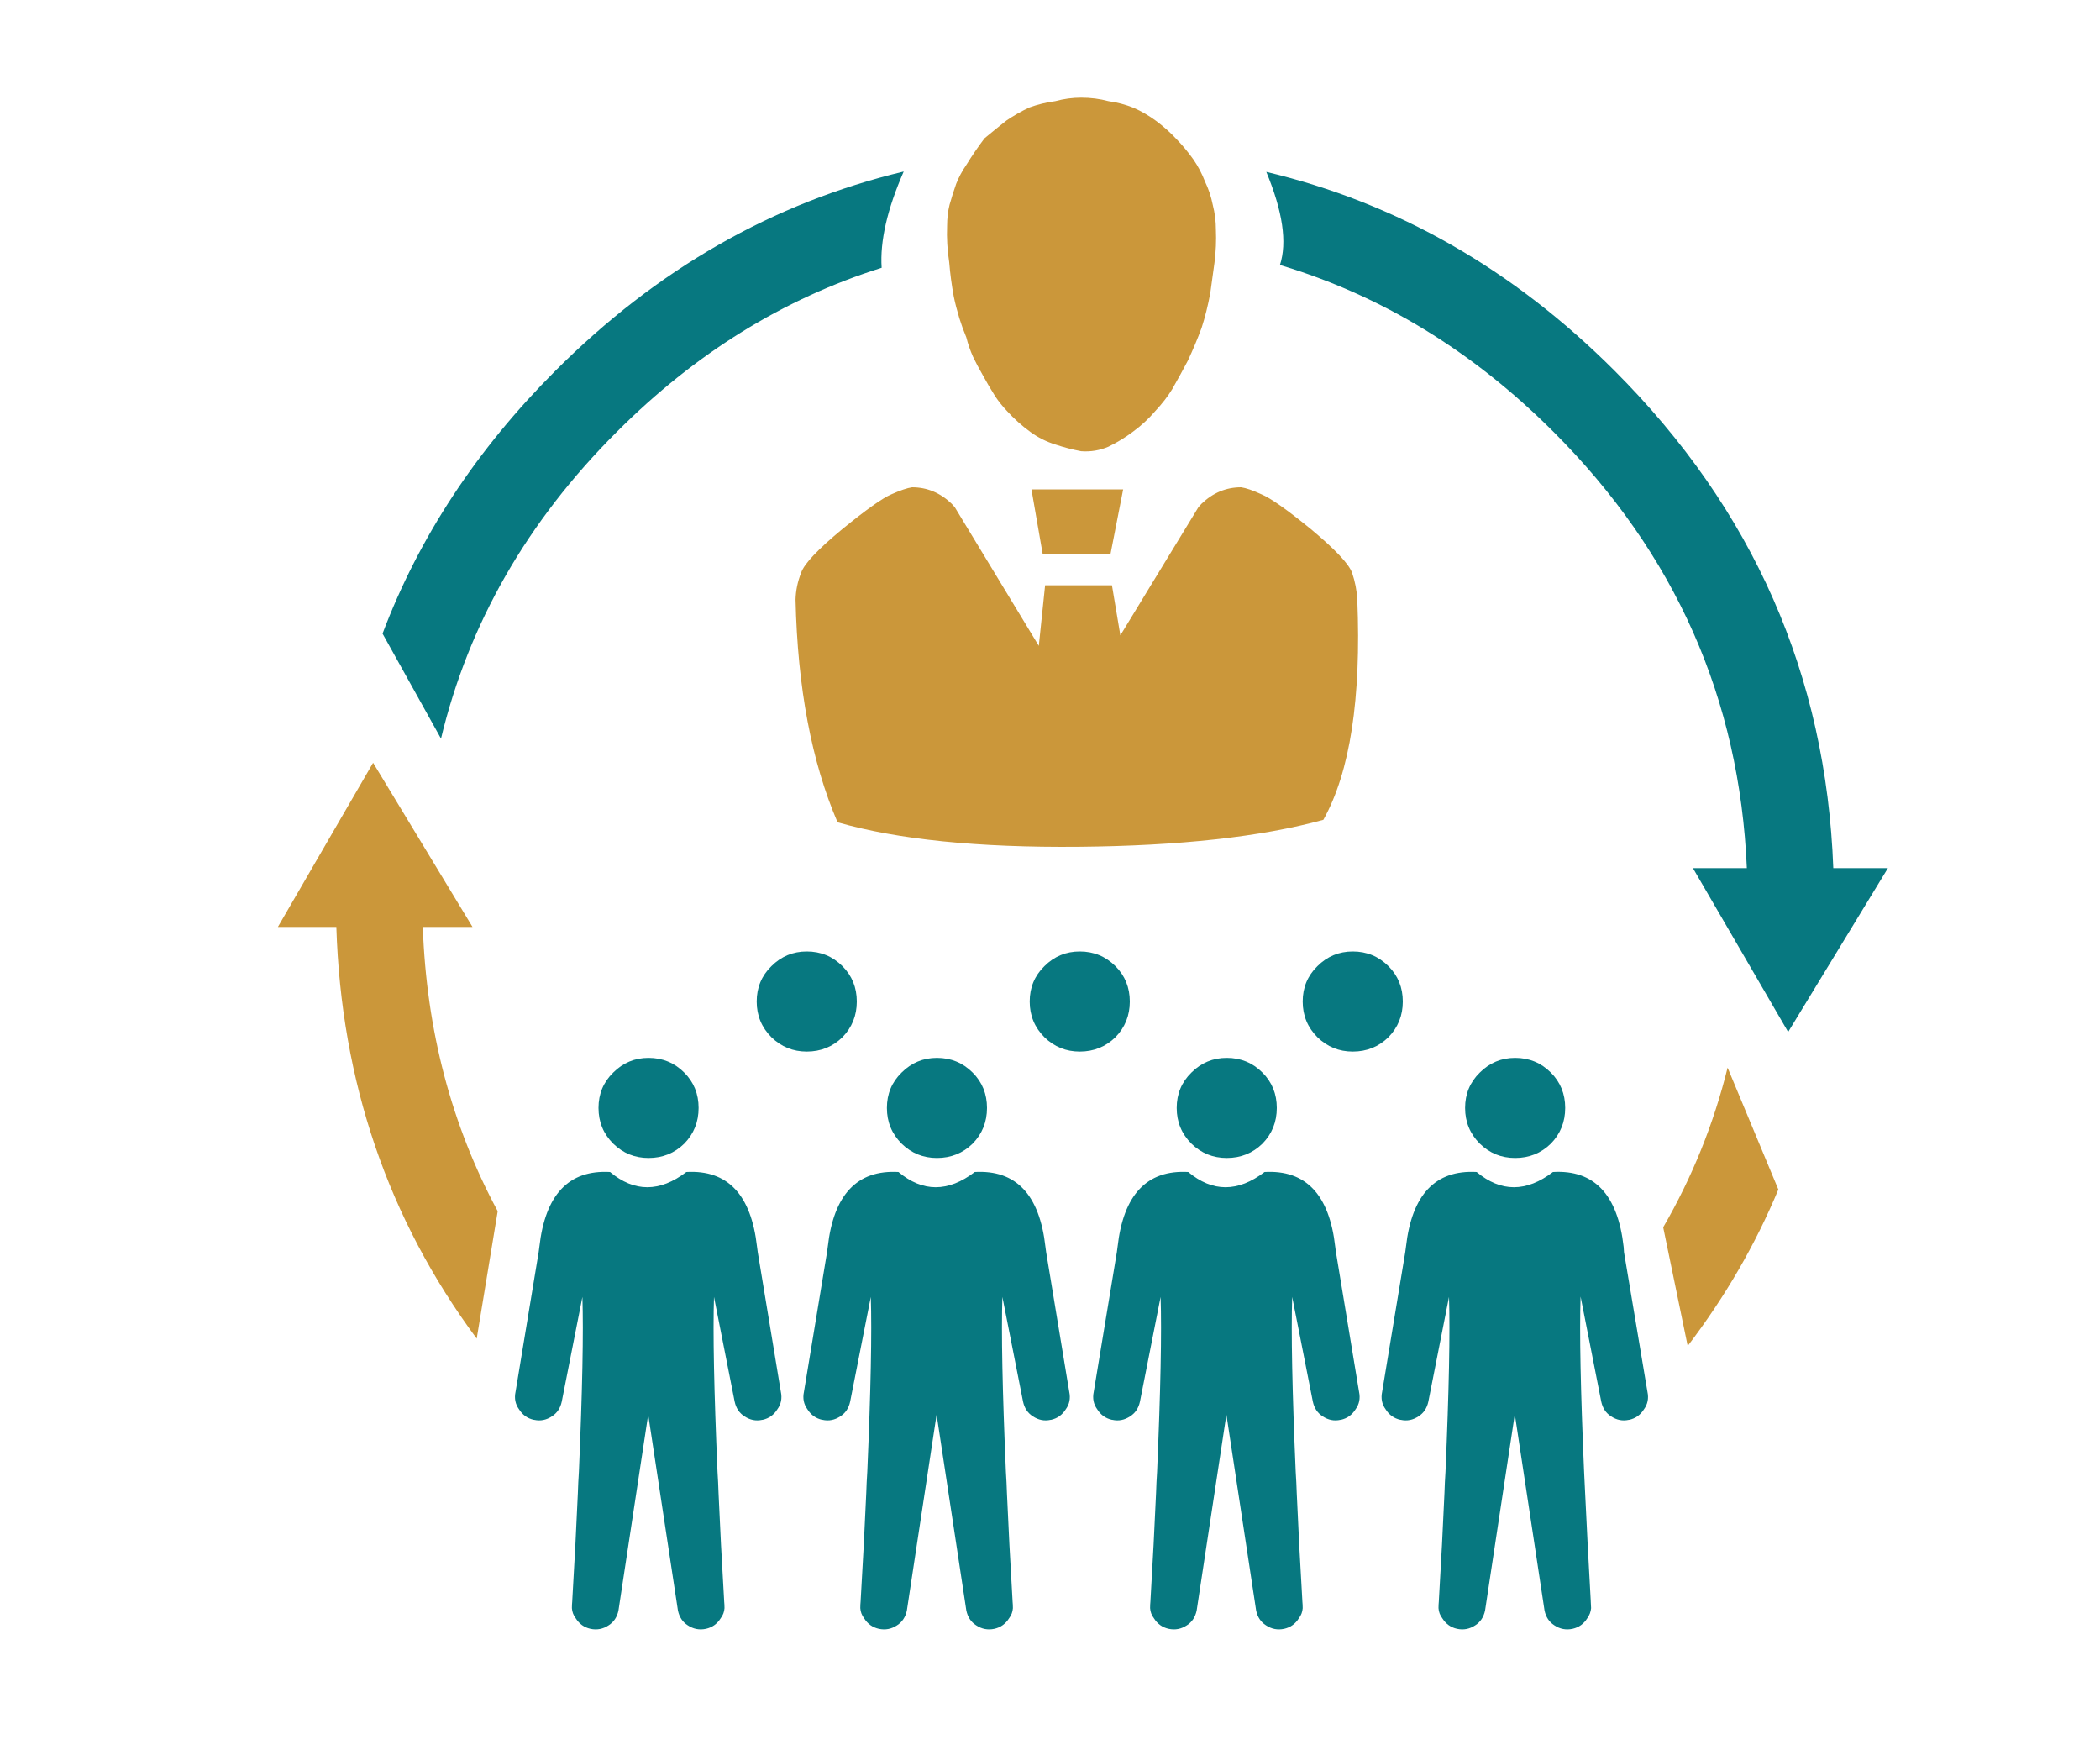
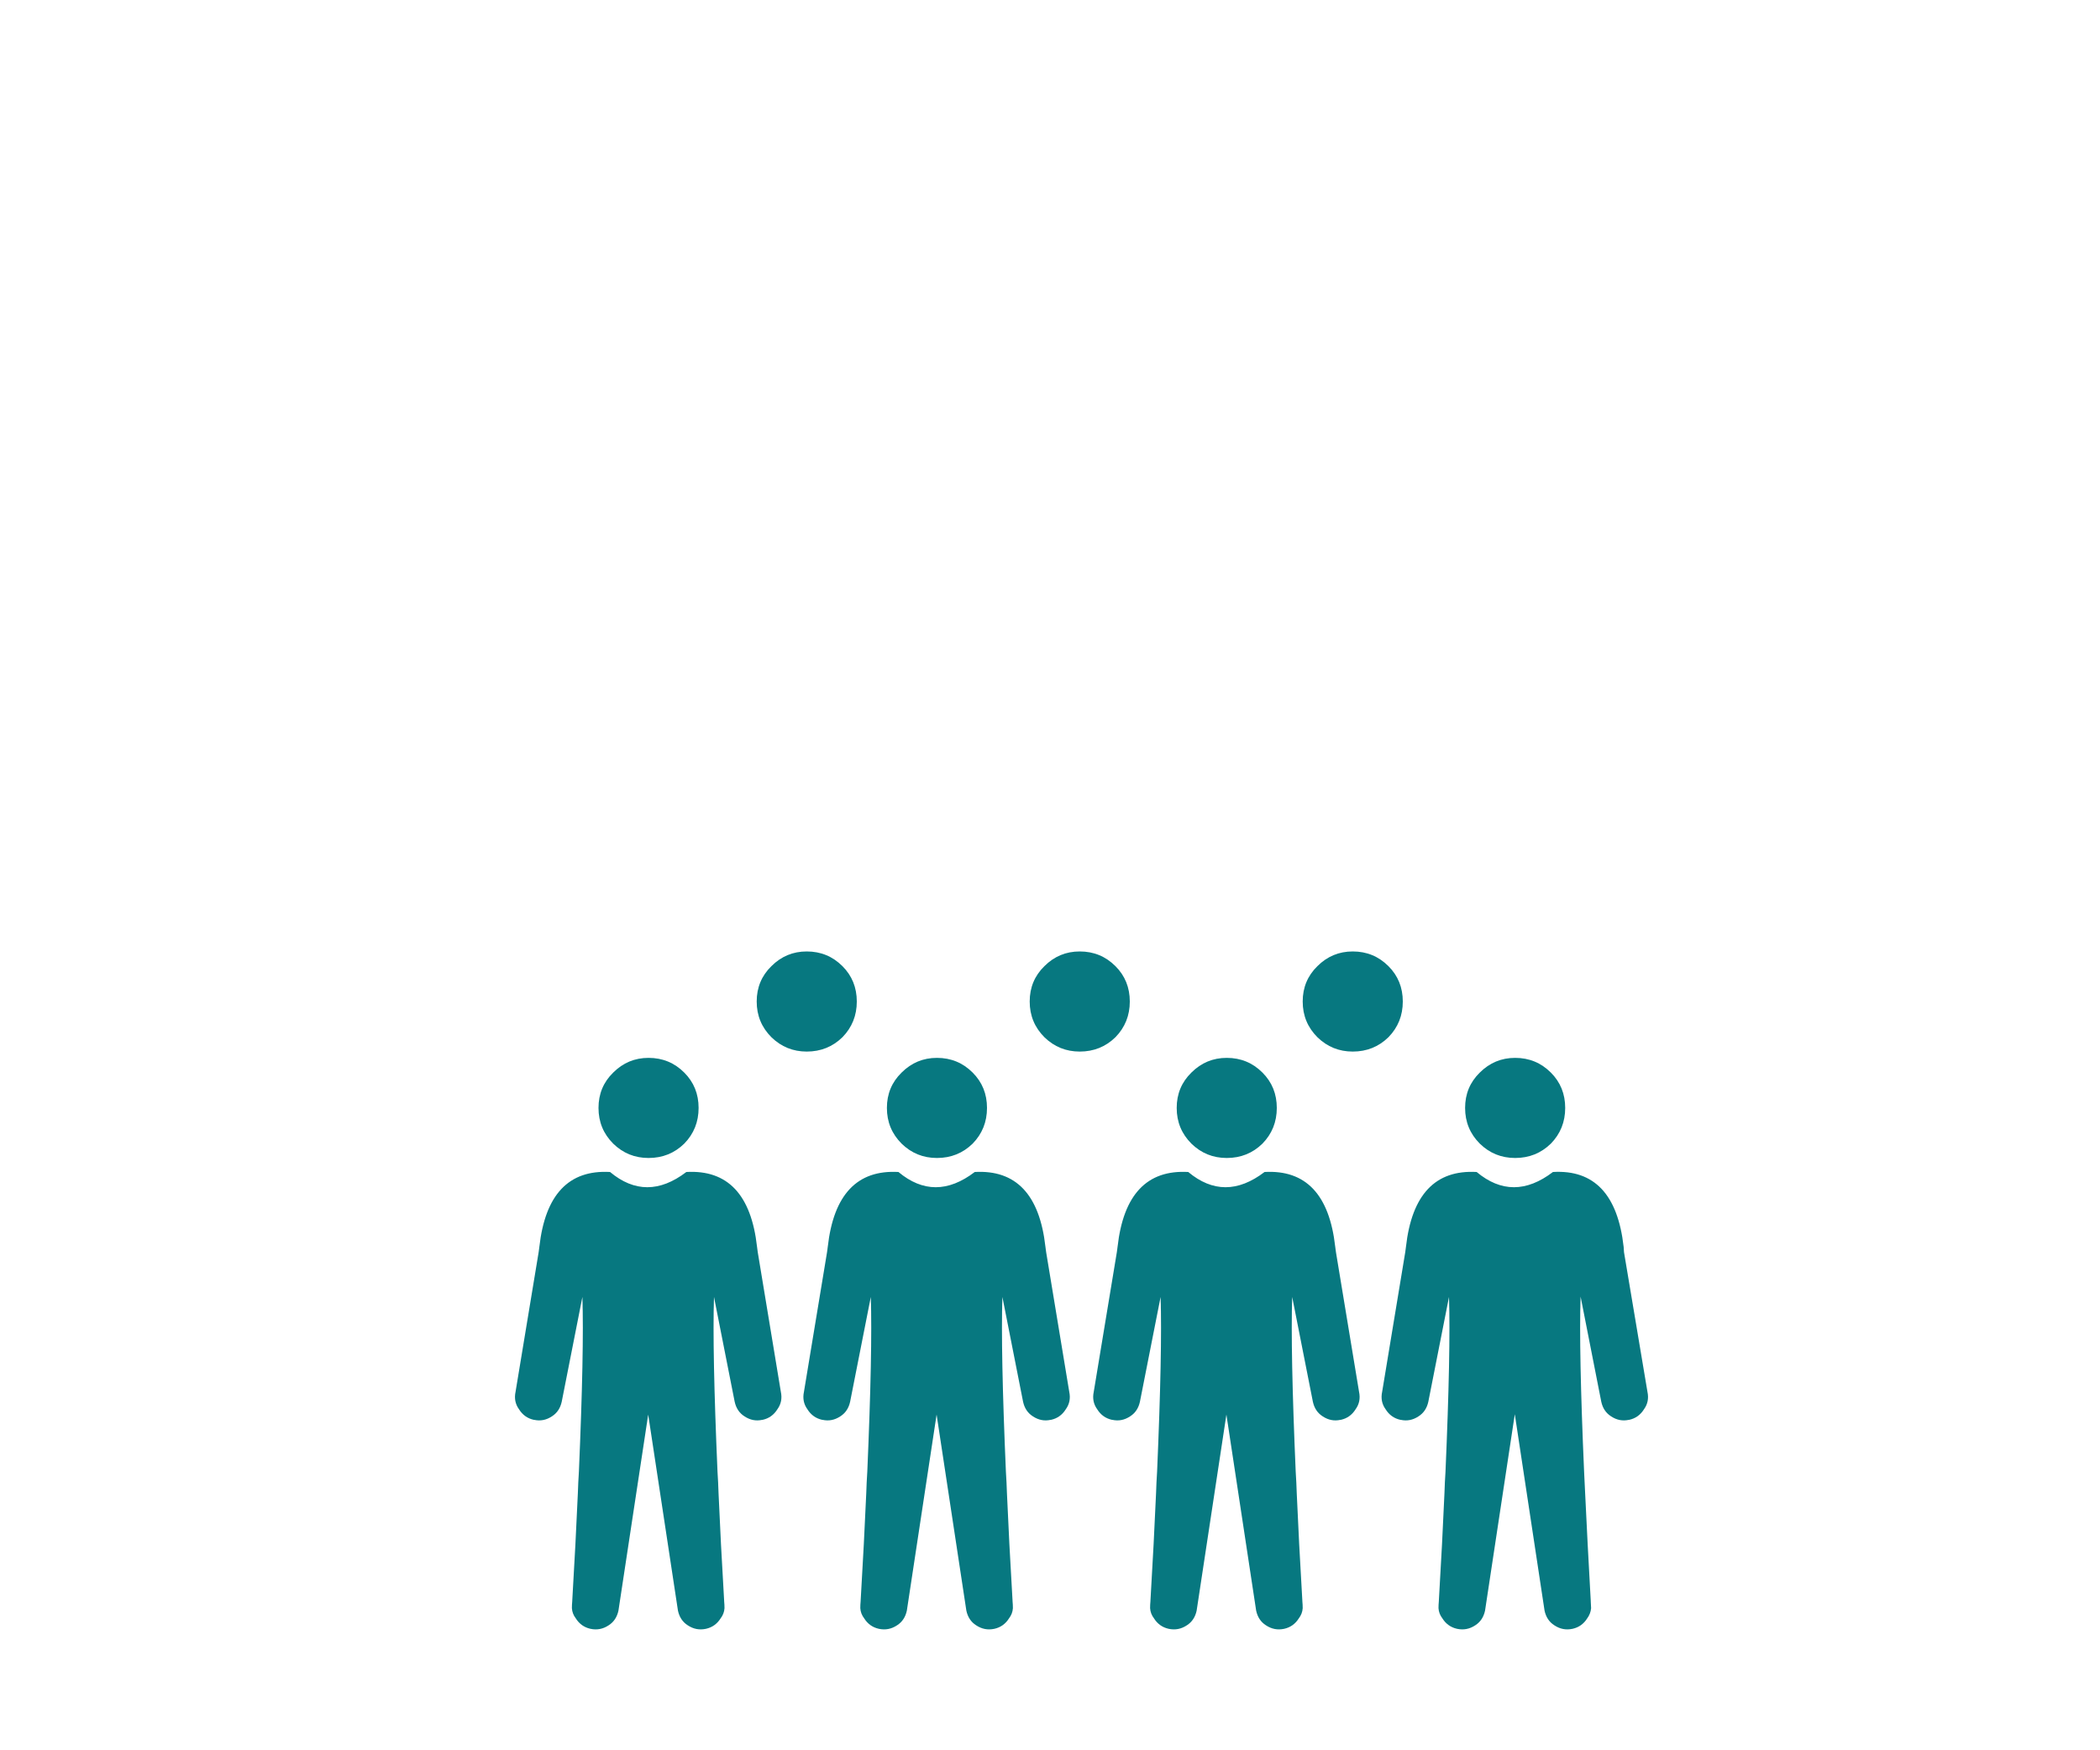
<svg xmlns="http://www.w3.org/2000/svg" xmlns:xlink="http://www.w3.org/1999/xlink" version="1.1" preserveAspectRatio="none" x="0px" y="0px" width="300px" height="250px" viewBox="0 0 300 250">
  <defs>
    <g id="Layer2_0_FILL">
-       <path fill="#077880" stroke="none" d=" M 180.9 24.55 Q 184.423 33.024 182.85 37.85 204.631 44.381 221.95 61.7 248.011 87.761 249.55 124 L 241.85 124 255.45 147.4 269.7 124 261.9 124 Q 260.36 82.66 230.65 52.95 208.899 31.199 180.9 24.55 M 125.95 38.25 Q 125.569 32.562 129.1 24.5 101.11 31.19 79.35 52.95 62.46 69.84 54.65 90.5 L 63 105.5 Q 68.916 80.85 88.1 61.7 104.906 44.864 125.95 38.25 Z" />
-       <path fill="#CB973A" stroke="none" d=" M 67.5 132.4 L 53.3 108.95 39.7 132.4 48.05 132.4 Q 49.084 165.53 68.1 191.2 L 71.1 173 Q 61.194 154.599 60.4 132.4 L 67.5 132.4 M 237.6 175.3 L 241.1 192.25 Q 249.122 181.725 254.05 169.9 L 246.8 152.5 Q 243.813 164.575 237.6 175.3 Z" />
-     </g>
+       </g>
    <g id="Layer1_0_FILL">
-       <path fill="#CB973A" stroke="none" d=" M 177.3 69.6 Q 174.1 69.6 171.65 71.95 L 171.2 72.45 160.05 90.75 158.85 83.6 149.3 83.6 148.4 92.25 136.4 72.45 135.95 71.95 Q 133.5 69.6 130.3 69.6 129.25 69.75 127.35 70.6 125.45 71.4 120.3 75.6 115.1 79.9 114.45 81.8 113.7 83.7 113.65 85.65 114.081 104.512 119.65 117.45 132.491 121.144 154.1 120.95 175.708 120.756 189.05 117.1 194.77 106.865 193.9 85.65 193.8 83.7 193.15 81.8 192.45 79.9 187.3 75.6 182.15 71.4 180.2 70.6 178.35 69.75 177.3 69.6 M 160.45 69.9 L 147.35 69.9 148.95 79.1 158.65 79.1 160.45 69.9 M 172.15 25.95 Q 171.5 24.25 170.5 22.8 169.4 21.25 168.1 19.9 166.8 18.5 165.2 17.3 163.65 16.15 161.95 15.4 160.2 14.7 158.35 14.45 156.5 13.95 154.45 13.95 152.6 13.95 150.75 14.45 148.85 14.7 147.05 15.35 145.35 16.15 143.8 17.2 142.15 18.5 140.65 19.75 139.25 21.6 138.05 23.55 137.15 24.85 136.6 26.25 136.1 27.65 135.65 29.25 135.3 30.65 135.3 32.3 135.2 34.85 135.6 37.45 135.8 39.9 136.25 42.35 136.55 43.8 137.05 45.45 137.45 46.75 138.05 48.2 138.4 49.6 139 50.95 139.6 52.2 140.35 53.5 141.25 55.15 142.2 56.65 142.95 57.75 143.85 58.7 145.35 60.35 147.2 61.7 148.85 62.9 150.8 63.5 152.6 64.1 154.45 64.45 156.5 64.6 158.35 63.8 160.2 62.9 161.8 61.7 163.65 60.35 165.05 58.7 166.5 57.15 167.45 55.6 168.65 53.5 169.7 51.5 170.8 49.15 171.65 46.85 172.4 44.55 172.9 41.85 173.2 39.7 173.5 37.5 173.8 35.15 173.7 32.8 173.7 31 173.25 29.25 172.9 27.5 172.15 25.95 Z" />
-     </g>
+       </g>
    <g id="Layer0_0_FILL">
      <path fill="#077880" stroke="none" d=" M 120.35 138 Q 118.25 135.9 115.25 135.9 112.3 135.9 110.2 138 108.1 140.05 108.1 143.05 108.1 146.05 110.2 148.15 112.3 150.2 115.25 150.2 118.25 150.2 120.35 148.15 122.4 146.05 122.4 143.05 122.4 140.05 120.35 138 M 161.4 143.05 Q 161.4 140.05 159.35 138 157.25 135.9 154.25 135.9 151.3 135.9 149.2 138 147.1 140.05 147.1 143.05 147.1 146.05 149.2 148.15 151.3 150.2 154.25 150.2 157.25 150.2 159.35 148.15 161.4 146.05 161.4 143.05 M 198.35 148.15 Q 200.4 146.05 200.4 143.05 200.4 140.05 198.35 138 196.25 135.9 193.25 135.9 190.3 135.9 188.2 138 186.1 140.05 186.1 143.05 186.1 146.05 188.2 148.15 190.3 150.2 193.25 150.2 196.25 150.2 198.35 148.15 M 97.75 153.2 Q 95.65 151.1 92.65 151.1 89.7 151.1 87.6 153.2 85.5 155.25 85.5 158.25 85.5 161.25 87.6 163.35 89.7 165.4 92.65 165.4 95.65 165.4 97.75 163.35 99.8 161.25 99.8 158.25 99.8 155.25 97.75 153.2 M 77.05 178.1 Q 77 178.45 76.95 178.85 L 73.65 198.8 Q 73.35 200.2 74.15 201.3 74.9 202.5 76.25 202.8 L 76.3 202.8 Q 77.65 203.1 78.85 202.3 79.95 201.6 80.25 200.2 L 83.2 185.25 Q 83.45 192.8 82.7 210.2 82.6 211.7 82.55 213.3 82.25 220.25 81.75 228.65 L 81.75 228.7 Q 81.7 229.2 81.7 229.7 81.75 230.5 82.25 231.15 83 232.35 84.35 232.65 85.75 232.95 86.95 232.15 88.05 231.45 88.35 230.05 L 92.6 202.05 96.85 230.05 Q 97.15 231.45 98.25 232.15 99.45 232.95 100.85 232.65 102.2 232.35 102.95 231.15 103.45 230.5 103.5 229.7 103.5 229.2 103.45 228.7 L 103.45 228.65 Q 102.95 220.25 102.65 213.3 102.6 211.7 102.5 210.2 101.75 192.8 102 185.25 L 104.95 200.2 Q 105.25 201.6 106.35 202.3 107.55 203.1 108.9 202.8 L 108.95 202.8 Q 110.3 202.5 111.05 201.3 111.85 200.2 111.55 198.8 L 108.25 178.85 Q 108.2 178.45 108.15 178.1 106.9 166.9 98.05 167.4 92.35 171.75 87.15 167.4 78.3 166.9 77.05 178.1 M 138.95 153.2 Q 136.85 151.1 133.85 151.1 130.9 151.1 128.8 153.2 126.7 155.25 126.7 158.25 126.7 161.25 128.8 163.35 130.9 165.4 133.85 165.4 136.85 165.4 138.95 163.35 141 161.25 141 158.25 141 155.25 138.95 153.2 M 118.25 178.1 Q 118.2 178.45 118.15 178.85 L 114.85 198.8 Q 114.55 200.2 115.35 201.3 116.1 202.5 117.45 202.8 L 117.5 202.8 Q 118.85 203.1 120.05 202.3 121.15 201.6 121.45 200.2 L 124.4 185.25 Q 124.65 192.8 123.9 210.2 123.8 211.7 123.75 213.3 123.45 220.25 122.95 228.65 L 122.95 228.7 Q 122.9 229.2 122.9 229.7 122.95 230.5 123.45 231.15 124.2 232.35 125.55 232.65 126.95 232.95 128.15 232.15 129.25 231.45 129.55 230.05 L 133.8 202.05 138.05 230.05 Q 138.35 231.45 139.45 232.15 140.65 232.95 142.05 232.65 143.4 232.35 144.15 231.15 144.65 230.5 144.7 229.7 144.7 229.2 144.65 228.7 L 144.65 228.65 Q 144.15 220.25 143.85 213.3 143.8 211.7 143.7 210.2 142.95 192.8 143.2 185.25 L 146.15 200.2 Q 146.45 201.6 147.55 202.3 148.75 203.1 150.1 202.8 L 150.15 202.8 Q 151.5 202.5 152.25 201.3 153.05 200.2 152.75 198.8 L 149.45 178.85 Q 149.4 178.45 149.35 178.1 148.1 166.9 139.25 167.4 133.55 171.75 128.35 167.4 119.5 166.9 118.25 178.1 M 180.65 167.4 Q 174.95 171.75 169.75 167.4 160.9 166.9 159.65 178.1 159.6 178.45 159.55 178.85 L 156.25 198.8 Q 155.95 200.2 156.75 201.3 157.5 202.5 158.85 202.8 L 158.9 202.8 Q 160.25 203.1 161.45 202.3 162.55 201.6 162.85 200.2 L 165.8 185.25 Q 166.05 192.8 165.3 210.2 165.2 211.7 165.15 213.3 164.85 220.25 164.35 228.65 L 164.35 228.7 Q 164.3 229.2 164.3 229.7 164.35 230.5 164.85 231.15 165.6 232.35 166.95 232.65 168.35 232.95 169.55 232.15 170.65 231.45 170.95 230.05 L 175.2 202.05 179.45 230.05 Q 179.75 231.45 180.85 232.15 182.05 232.95 183.45 232.65 184.8 232.35 185.55 231.15 186.05 230.5 186.1 229.7 186.1 229.2 186.05 228.7 L 186.05 228.65 Q 185.55 220.25 185.25 213.3 185.2 211.7 185.1 210.2 184.35 192.8 184.6 185.25 L 187.55 200.2 Q 187.85 201.6 188.95 202.3 190.15 203.1 191.5 202.8 L 191.55 202.8 Q 192.9 202.5 193.65 201.3 194.45 200.2 194.15 198.8 L 190.85 178.85 Q 190.8 178.45 190.75 178.1 189.5 166.9 180.65 167.4 M 180.35 153.2 Q 178.25 151.1 175.25 151.1 172.3 151.1 170.2 153.2 168.1 155.25 168.1 158.25 168.1 161.25 170.2 163.35 172.3 165.4 175.25 165.4 178.25 165.4 180.35 163.35 182.4 161.25 182.4 158.25 182.4 155.25 180.35 153.2 M 200.85 178.1 Q 200.8 178.45 200.75 178.85 L 197.45 198.8 Q 197.15 200.2 197.95 201.3 198.7 202.5 200.05 202.8 L 200.1 202.8 Q 201.45 203.1 202.65 202.3 203.75 201.6 204.05 200.2 L 207 185.25 Q 207.25 192.8 206.5 210.2 206.4 211.7 206.35 213.3 206.05 220.25 205.55 228.65 L 205.55 228.7 Q 205.5 229.2 205.5 229.7 205.55 230.5 206.05 231.15 206.8 232.35 208.15 232.65 209.55 232.95 210.75 232.15 211.85 231.45 212.15 230.05 L 216.4 202 220.65 230.05 Q 220.95 231.45 222.05 232.15 223.25 232.95 224.65 232.65 226 232.35 226.75 231.15 227.234 230.485 227.3 229.7 227.281 229.204 227.25 228.7 L 227.25 228.65 Q 226.775 220.261 226.45 213.3 226.376 211.713 226.3 210.2 225.542 192.808 225.8 185.2 L 228.75 200.2 Q 229.05 201.6 230.15 202.3 231.35 203.1 232.7 202.8 L 232.75 202.8 Q 234.1 202.5 234.85 201.3 235.65 200.2 235.35 198.8 L 232 178.85 Q 231.992 178.466 231.95 178.1 230.695 166.882 221.85 167.4 216.15 171.75 210.95 167.4 202.1 166.9 200.85 178.1 M 221.55 153.2 Q 219.45 151.1 216.45 151.1 213.5 151.1 211.4 153.2 209.3 155.25 209.3 158.25 209.3 161.25 211.4 163.35 213.5 165.4 216.45 165.4 219.45 165.4 221.55 163.35 223.6 161.25 223.6 158.25 223.6 155.25 221.55 153.2 Z" />
    </g>
  </defs>
  <g transform="matrix( 1, 0, 0, 1, 0,0) ">
    <use xlink:href="#Layer2_0_FILL" />
  </g>
  <g transform="matrix( 1, 0, 0, 1, 0,0) ">
    <use xlink:href="#Layer1_0_FILL" />
  </g>
  <g transform="matrix( 1, 0, 0, 1, 0,0) ">
    <use xlink:href="#Layer0_0_FILL" />
  </g>
</svg>